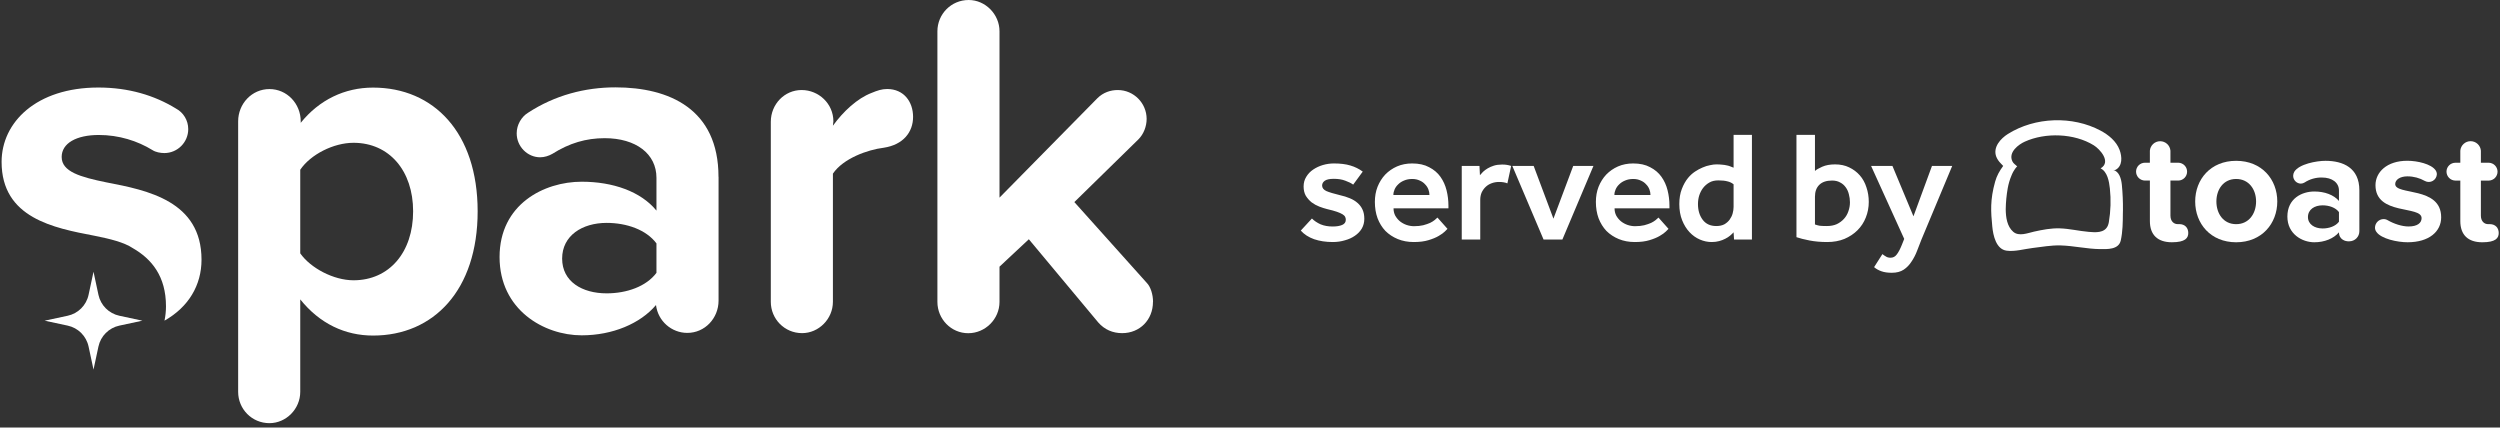
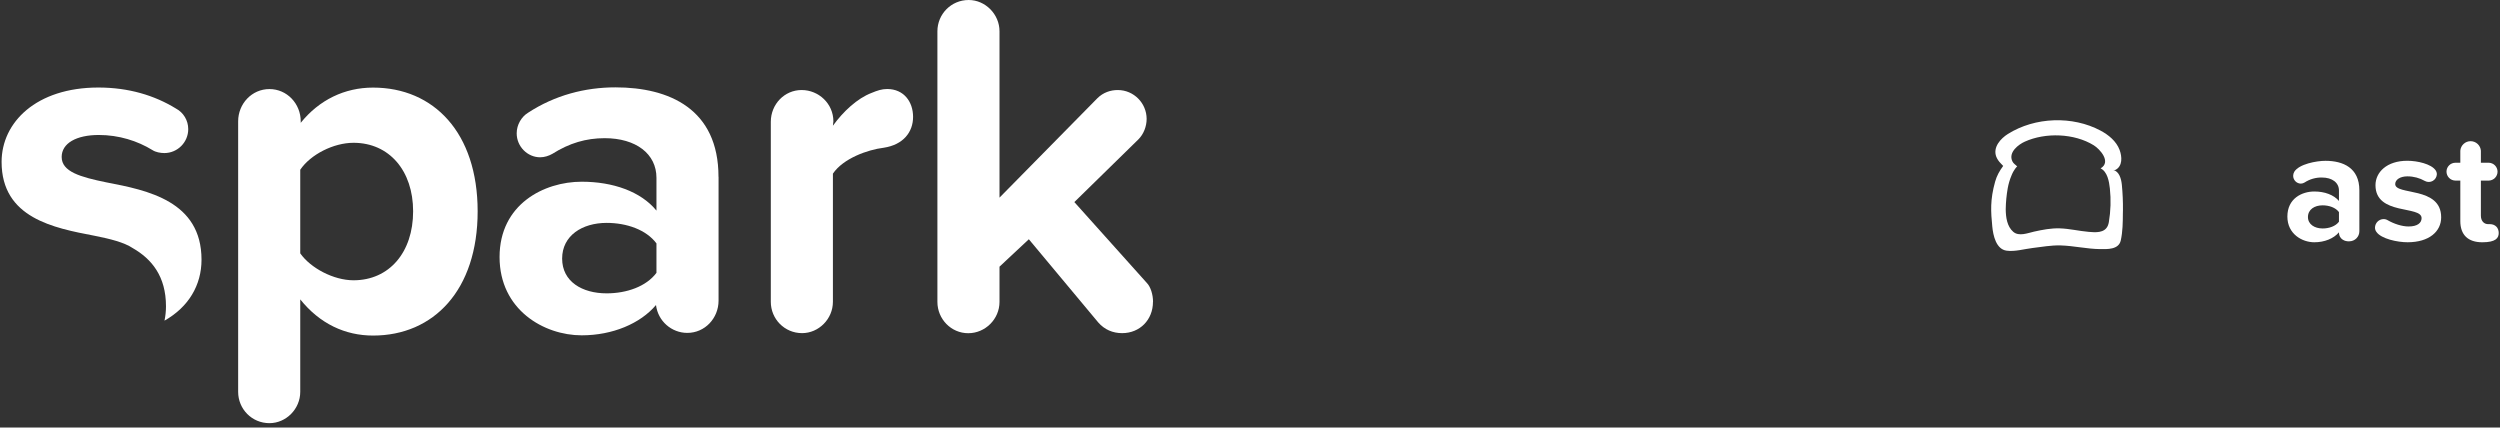
<svg xmlns="http://www.w3.org/2000/svg" width="269" height="46" viewBox="0 0 269 46" fill="none">
  <rect x="0" y="0" width="269" height="46" fill="#333333" stroke="none" />
  <path d="M124.06 32.476C124.06 34.422 122.638 35.846 120.744 35.846C119.743 35.846 118.85 35.475 118.168 34.691L110.703 25.744L107.547 28.693V32.483C107.547 34.328 106.024 35.853 104.181 35.853C102.338 35.853 100.865 34.328 100.865 32.483V3.37C100.865 1.525 102.338 0 104.232 0C106.016 0 107.547 1.525 107.547 3.37V21.264L118.067 10.581C118.698 9.949 119.489 9.688 120.272 9.688C122.006 9.688 123.378 11.111 123.378 12.796C123.378 13.587 123.066 14.43 122.485 15.004L115.6 21.743L123.385 30.428C123.806 30.849 124.067 31.692 124.067 32.483L124.06 32.476Z" fill="white" />
  <path d="M51.395 22.736C51.395 31.211 46.665 36.106 40.142 36.106C37.146 36.106 34.411 34.842 32.307 32.213V42.162C32.307 44.007 30.784 45.532 28.992 45.532C27.098 45.532 25.625 44.007 25.625 42.162V13.056C25.625 11.16 27.098 9.584 28.992 9.584C30.885 9.584 32.358 11.16 32.358 13.056V13.215C34.353 10.739 37.088 9.425 40.142 9.425C46.665 9.425 51.395 14.268 51.395 22.743V22.736ZM44.452 22.736C44.452 18.364 41.877 15.365 38.039 15.365C35.884 15.365 33.41 16.629 32.307 18.263V27.26C33.41 28.836 35.884 30.158 38.039 30.158C41.877 30.158 44.452 27.159 44.452 22.736Z" fill="white" />
  <path d="M77.317 19.03V32.349C77.317 34.244 75.845 35.82 73.951 35.82C72.268 35.82 70.795 34.556 70.585 32.821C68.901 34.818 65.905 36.081 62.59 36.081C58.541 36.081 53.753 33.343 53.753 27.657C53.753 21.971 58.541 19.553 62.59 19.553C65.956 19.553 68.952 20.606 70.635 22.661V19.131C70.635 16.553 68.43 14.868 65.064 14.868C63.069 14.868 61.276 15.391 59.434 16.553C59.064 16.764 58.592 16.924 58.121 16.924C56.757 16.924 55.596 15.769 55.596 14.346C55.596 13.402 56.125 12.559 56.807 12.138C59.702 10.243 62.96 9.4 66.217 9.4C71.999 9.4 77.31 11.717 77.31 19.03H77.317ZM70.635 29.349V26.19C69.533 24.716 67.429 23.983 65.274 23.983C62.648 23.983 60.486 25.348 60.486 27.824C60.486 30.301 62.641 31.564 65.274 31.564C67.429 31.564 69.533 30.831 70.635 29.357V29.349Z" fill="white" />
  <path d="M98.247 12.577C98.247 14.211 97.195 15.576 95.091 15.896C93.357 16.106 90.724 17.05 89.621 18.684V32.475C89.621 34.32 88.097 35.845 86.305 35.845C84.412 35.845 82.939 34.32 82.939 32.475V13.107C82.939 11.212 84.412 9.687 86.254 9.687C88.097 9.687 89.672 11.161 89.672 13.056L89.621 13.528C90.724 12.003 92.247 10.58 93.778 9.999C94.409 9.737 94.881 9.578 95.461 9.578C97.246 9.578 98.247 10.943 98.247 12.577Z" fill="white" />
  <path d="M11.475 19.629C8.638 19.048 6.636 18.474 6.636 16.891C6.636 15.417 8.21 14.524 10.634 14.524C12.788 14.524 14.791 15.155 16.416 16.157C16.735 16.368 17.258 16.47 17.678 16.47C19.1 16.47 20.254 15.315 20.254 13.892C20.254 12.948 19.731 12.105 18.941 11.684C16.626 10.261 13.84 9.418 10.583 9.418C3.908 9.418 0.172 13.158 0.172 17.421C0.172 23.47 5.802 24.531 10.162 25.366C11.882 25.707 13.347 26.078 14.268 26.688C16.336 27.871 17.86 29.738 17.86 32.962C17.86 33.492 17.802 34.008 17.7 34.502C20.29 33.035 21.683 30.689 21.683 27.944C21.683 21.626 15.85 20.471 11.482 19.629H11.475Z" fill="white" />
-   <path fill-rule="evenodd" clip-rule="evenodd" d="M12.848 33.975L15.322 34.505L12.848 35.035C11.716 35.275 10.831 36.161 10.591 37.294L10.062 39.77L9.532 37.294C9.293 36.161 8.408 35.275 7.276 35.035L4.802 34.505L7.276 33.975C8.408 33.735 9.293 32.849 9.532 31.716L10.062 29.24L10.591 31.716C10.831 32.849 11.716 33.735 12.848 33.975Z" fill="white" />
-   <path d="M141.163 23.512C141.41 23.759 141.72 23.967 142.091 24.136C142.473 24.294 142.907 24.372 143.39 24.372C143.818 24.372 144.161 24.316 144.42 24.203C144.679 24.091 144.808 23.905 144.808 23.646C144.808 23.534 144.786 23.433 144.741 23.343C144.696 23.241 144.6 23.146 144.454 23.056C144.308 22.966 144.105 22.876 143.846 22.786C143.587 22.696 143.239 22.6 142.8 22.499C142.53 22.431 142.248 22.341 141.956 22.229C141.663 22.116 141.388 21.964 141.129 21.773C140.881 21.57 140.673 21.334 140.504 21.064C140.347 20.783 140.268 20.451 140.268 20.068C140.268 19.674 140.364 19.326 140.555 19.022C140.746 18.707 140.994 18.448 141.298 18.245C141.613 18.032 141.961 17.869 142.344 17.756C142.738 17.643 143.132 17.587 143.525 17.587C144.223 17.587 144.814 17.66 145.298 17.807C145.793 17.953 146.237 18.172 146.631 18.465L145.602 19.866C145.388 19.708 145.106 19.567 144.758 19.444C144.409 19.309 143.998 19.241 143.525 19.241C143.053 19.241 142.721 19.314 142.53 19.461C142.35 19.596 142.26 19.765 142.26 19.967C142.26 20.215 142.412 20.412 142.715 20.558C143.03 20.693 143.514 20.839 144.167 20.997C144.572 21.087 144.932 21.199 145.247 21.334C145.573 21.469 145.849 21.638 146.074 21.84C146.31 22.043 146.49 22.285 146.614 22.566C146.738 22.836 146.8 23.163 146.8 23.545C146.8 23.928 146.71 24.277 146.53 24.592C146.35 24.895 146.102 25.154 145.787 25.368C145.483 25.582 145.123 25.745 144.707 25.858C144.302 25.981 143.869 26.043 143.407 26.043C142.665 26.043 141.995 25.942 141.399 25.739C140.802 25.526 140.324 25.216 139.964 24.811L141.163 23.512ZM155.75 24.625C155.717 24.659 155.621 24.755 155.463 24.912C155.317 25.059 155.098 25.216 154.805 25.385C154.524 25.554 154.158 25.706 153.708 25.841C153.269 25.976 152.74 26.043 152.122 26.043C151.491 26.043 150.918 25.936 150.4 25.723C149.882 25.509 149.438 25.216 149.067 24.845C148.706 24.462 148.425 24.007 148.223 23.478C148.031 22.949 147.936 22.364 147.936 21.722C147.936 21.137 148.031 20.597 148.223 20.102C148.425 19.596 148.701 19.157 149.05 18.785C149.41 18.414 149.832 18.122 150.316 17.908C150.811 17.694 151.356 17.587 151.953 17.587C152.673 17.587 153.28 17.722 153.776 17.992C154.282 18.251 154.687 18.594 154.991 19.022C155.295 19.449 155.514 19.933 155.649 20.473C155.784 21.014 155.852 21.565 155.852 22.127V22.414H149.944C149.944 22.707 150.006 22.971 150.13 23.208C150.265 23.444 150.434 23.646 150.636 23.815C150.85 23.984 151.086 24.113 151.345 24.203C151.615 24.294 151.88 24.338 152.138 24.338C152.521 24.338 152.853 24.305 153.134 24.237C153.427 24.159 153.674 24.074 153.877 23.984C154.079 23.883 154.243 23.782 154.366 23.68C154.501 23.568 154.603 23.478 154.67 23.41L155.75 24.625ZM153.809 20.98C153.809 20.777 153.77 20.575 153.691 20.372C153.612 20.169 153.494 19.989 153.337 19.832C153.19 19.663 152.999 19.528 152.763 19.427C152.527 19.314 152.257 19.258 151.953 19.258C151.626 19.258 151.334 19.314 151.075 19.427C150.827 19.528 150.619 19.663 150.451 19.832C150.282 19.989 150.152 20.169 150.062 20.372C149.972 20.575 149.927 20.777 149.927 20.98H153.809ZM157.284 17.857H159.191L159.241 18.853C159.331 18.741 159.444 18.617 159.579 18.482C159.725 18.347 159.894 18.223 160.085 18.11C160.277 17.998 160.496 17.902 160.744 17.823C161.002 17.745 161.295 17.705 161.621 17.705C161.813 17.705 161.981 17.716 162.128 17.739C162.285 17.762 162.443 17.801 162.6 17.857L162.195 19.731C162.06 19.674 161.919 19.635 161.773 19.613C161.638 19.59 161.475 19.579 161.284 19.579C161.014 19.579 160.755 19.624 160.507 19.714C160.26 19.804 160.046 19.933 159.866 20.102C159.686 20.271 159.54 20.473 159.427 20.71C159.326 20.946 159.275 21.21 159.275 21.503V25.773H157.284V17.857ZM162.728 17.857H165.024L167.15 23.528L169.277 17.857H171.454L168.113 25.773H166.087L162.728 17.857ZM179.532 24.625C179.498 24.659 179.402 24.755 179.245 24.912C179.099 25.059 178.879 25.216 178.587 25.385C178.305 25.554 177.94 25.706 177.49 25.841C177.051 25.976 176.522 26.043 175.903 26.043C175.273 26.043 174.699 25.936 174.181 25.723C173.664 25.509 173.219 25.216 172.848 24.845C172.488 24.462 172.207 24.007 172.004 23.478C171.813 22.949 171.717 22.364 171.717 21.722C171.717 21.137 171.813 20.597 172.004 20.102C172.207 19.596 172.482 19.157 172.831 18.785C173.191 18.414 173.613 18.122 174.097 17.908C174.592 17.694 175.138 17.587 175.734 17.587C176.454 17.587 177.062 17.722 177.557 17.992C178.063 18.251 178.469 18.594 178.772 19.022C179.076 19.449 179.296 19.933 179.431 20.473C179.566 21.014 179.633 21.565 179.633 22.127V22.414H173.726C173.726 22.707 173.788 22.971 173.911 23.208C174.046 23.444 174.215 23.646 174.418 23.815C174.631 23.984 174.868 24.113 175.127 24.203C175.397 24.294 175.661 24.338 175.92 24.338C176.302 24.338 176.634 24.305 176.916 24.237C177.208 24.159 177.456 24.074 177.658 23.984C177.861 23.883 178.024 23.782 178.148 23.68C178.283 23.568 178.384 23.478 178.452 23.41L179.532 24.625ZM177.591 20.98C177.591 20.777 177.551 20.575 177.473 20.372C177.394 20.169 177.276 19.989 177.118 19.832C176.972 19.663 176.781 19.528 176.544 19.427C176.308 19.314 176.038 19.258 175.734 19.258C175.408 19.258 175.115 19.314 174.857 19.427C174.609 19.528 174.401 19.663 174.232 19.832C174.063 19.989 173.934 20.169 173.844 20.372C173.754 20.575 173.709 20.777 173.709 20.98H177.591ZM186.534 24.997C186.432 25.109 186.309 25.227 186.162 25.351C186.016 25.475 185.842 25.587 185.639 25.689C185.448 25.79 185.228 25.875 184.981 25.942C184.745 26.009 184.474 26.043 184.171 26.043C183.743 26.043 183.321 25.953 182.905 25.773C182.488 25.593 182.117 25.329 181.791 24.98C181.464 24.631 181.2 24.203 180.998 23.697C180.795 23.191 180.694 22.611 180.694 21.959C180.694 21.34 180.784 20.8 180.964 20.338C181.144 19.866 181.369 19.466 181.639 19.14C181.864 18.87 182.111 18.645 182.382 18.465C182.652 18.285 182.922 18.139 183.192 18.026C183.473 17.902 183.743 17.818 184.002 17.773C184.261 17.716 184.486 17.688 184.677 17.688C184.936 17.688 185.15 17.7 185.318 17.722C185.487 17.733 185.639 17.756 185.774 17.79C185.909 17.812 186.033 17.846 186.145 17.891C186.258 17.936 186.387 17.987 186.534 18.043V14.515H188.508V25.773H186.584L186.534 24.997ZM186.534 19.832C186.342 19.674 186.117 19.567 185.859 19.511C185.611 19.444 185.29 19.41 184.896 19.41C184.503 19.41 184.176 19.489 183.917 19.646C183.659 19.793 183.434 19.989 183.242 20.237C183.074 20.462 182.939 20.727 182.837 21.03C182.747 21.323 182.702 21.632 182.702 21.959C182.702 22.634 182.871 23.196 183.209 23.646C183.546 24.097 184.036 24.322 184.677 24.322C185.015 24.322 185.302 24.26 185.538 24.136C185.774 24.001 185.965 23.832 186.112 23.63C186.258 23.427 186.365 23.208 186.432 22.971C186.5 22.724 186.534 22.488 186.534 22.262V19.832ZM193.299 14.515H195.29V18.397C195.425 18.262 195.684 18.11 196.067 17.942C196.449 17.773 196.911 17.688 197.451 17.688C198.025 17.688 198.531 17.795 198.97 18.009C199.42 18.223 199.802 18.51 200.117 18.87C200.433 19.23 200.669 19.658 200.826 20.153C200.995 20.648 201.08 21.171 201.08 21.722C201.08 22.319 200.973 22.881 200.759 23.41C200.556 23.928 200.258 24.384 199.864 24.777C199.482 25.16 199.015 25.469 198.463 25.706C197.912 25.931 197.293 26.043 196.607 26.043C195.92 26.043 195.285 25.987 194.7 25.875C194.126 25.762 193.659 25.644 193.299 25.52V14.515ZM195.29 24.153C195.448 24.209 195.611 24.254 195.78 24.288C195.949 24.31 196.213 24.322 196.573 24.322C196.978 24.322 197.333 24.254 197.636 24.119C197.94 23.973 198.199 23.782 198.413 23.545C198.627 23.309 198.784 23.039 198.885 22.735C198.998 22.42 199.054 22.099 199.054 21.773C199.054 21.469 199.015 21.177 198.936 20.895C198.868 20.614 198.756 20.366 198.598 20.153C198.441 19.928 198.238 19.753 197.991 19.629C197.755 19.494 197.468 19.427 197.13 19.427C196.522 19.427 196.061 19.584 195.746 19.899C195.442 20.203 195.29 20.625 195.29 21.165V24.153ZM202.546 27.343C202.659 27.433 202.783 27.517 202.918 27.596C203.053 27.686 203.222 27.731 203.424 27.731C203.694 27.731 203.914 27.619 204.082 27.393C204.262 27.169 204.448 26.82 204.639 26.347L204.893 25.706L201.331 17.857H203.627L205.888 23.275L207.88 17.857H210.057L206.749 25.773C206.592 26.167 206.434 26.572 206.277 26.988C206.119 27.405 205.922 27.787 205.686 28.136C205.461 28.496 205.179 28.789 204.842 29.014C204.504 29.239 204.077 29.351 203.559 29.351C203.109 29.351 202.732 29.295 202.428 29.183C202.136 29.081 201.877 28.935 201.652 28.744L202.546 27.343Z" fill="white" />
-   <path d="M233.697 26.067C232.159 26.067 231.328 25.272 231.328 23.786V19.428H230.79C230.663 19.426 230.537 19.399 230.421 19.348C230.304 19.298 230.199 19.224 230.11 19.133C230.022 19.041 229.953 18.933 229.906 18.815C229.86 18.696 229.837 18.57 229.84 18.443C229.846 18.194 229.948 17.957 230.125 17.783C230.303 17.609 230.541 17.511 230.79 17.509H231.326V16.213C231.349 15.935 231.476 15.677 231.681 15.488C231.886 15.3 232.154 15.195 232.432 15.195C232.711 15.195 232.979 15.3 233.184 15.488C233.389 15.677 233.515 15.935 233.539 16.213V17.509H234.403C234.652 17.518 234.888 17.622 235.061 17.802C235.234 17.981 235.331 18.22 235.331 18.469C235.331 18.718 235.234 18.957 235.061 19.136C234.888 19.315 234.652 19.42 234.403 19.428H233.539V23.197C233.539 23.855 233.954 24.114 234.3 24.114H234.49C235.113 24.114 235.458 24.528 235.458 25.064C235.46 25.618 235.132 26.067 233.697 26.067Z" fill="white" />
-   <path d="M240.61 26.068C237.861 26.068 236.202 24.063 236.202 21.678C236.202 19.292 237.867 17.304 240.61 17.304C243.376 17.304 245.036 19.309 245.036 21.678C245.036 24.047 243.376 26.068 240.61 26.068ZM240.61 19.257C239.245 19.257 238.484 20.381 238.484 21.678C238.484 22.991 239.245 24.12 240.61 24.12C241.975 24.12 242.755 22.995 242.755 21.678C242.755 20.377 241.976 19.257 240.61 19.257Z" fill="white" />
  <path d="M252.796 25.965H252.623C252.45 25.965 251.672 25.826 251.672 24.997C251.101 25.671 250.117 26.068 249.026 26.068C247.694 26.068 246.122 25.169 246.122 23.303C246.122 21.349 247.695 20.605 249.026 20.605C250.136 20.605 251.119 20.968 251.672 21.625V20.502C251.672 19.655 250.946 19.101 249.839 19.101C249.177 19.089 248.526 19.275 247.972 19.637C247.852 19.711 247.715 19.753 247.574 19.758C247.352 19.755 247.141 19.664 246.986 19.505C246.831 19.346 246.744 19.133 246.745 18.911C246.748 18.759 246.789 18.611 246.866 18.48C247.384 17.649 249.252 17.304 250.22 17.304C252.121 17.304 253.867 18.064 253.867 20.467V24.876C253.869 25.162 253.758 25.438 253.557 25.642C253.356 25.846 253.082 25.962 252.796 25.965ZM251.672 22.819C251.309 22.335 250.617 22.094 249.909 22.094C249.044 22.094 248.335 22.538 248.335 23.355C248.335 24.132 249.044 24.583 249.909 24.583C250.617 24.583 251.309 24.341 251.672 23.857V22.819Z" fill="white" />
  <path d="M259.058 26.067C257.969 26.067 256.224 25.704 255.705 24.957C255.603 24.823 255.548 24.658 255.549 24.49C255.554 24.248 255.652 24.018 255.823 23.847C255.994 23.676 256.224 23.578 256.465 23.574C256.624 23.571 256.78 23.613 256.915 23.695C257.572 24.075 258.437 24.369 259.163 24.369C260.114 24.369 260.563 23.988 260.563 23.47C260.563 22.087 255.602 23.211 255.602 19.926C255.602 18.525 256.829 17.299 259.024 17.299C260.114 17.299 261.601 17.644 262.067 18.318C262.156 18.444 262.205 18.596 262.206 18.751C262.199 18.897 262.155 19.04 262.078 19.165C262.001 19.29 261.894 19.394 261.766 19.466C261.639 19.539 261.495 19.578 261.348 19.58C261.201 19.581 261.056 19.546 260.927 19.477C260.352 19.149 259.701 18.976 259.04 18.975C258.245 18.975 257.725 19.338 257.725 19.805C257.725 21.05 262.67 20.013 262.67 23.383C262.672 24.909 261.375 26.067 259.058 26.067Z" fill="white" />
  <path d="M267.099 26.069C265.56 26.069 264.73 25.274 264.73 23.788V19.431H264.194C264.066 19.429 263.941 19.401 263.824 19.351C263.708 19.3 263.602 19.227 263.514 19.135C263.426 19.044 263.356 18.935 263.31 18.817C263.263 18.699 263.241 18.572 263.243 18.445C263.249 18.196 263.352 17.96 263.529 17.785C263.706 17.611 263.945 17.513 264.194 17.511H264.73V16.215C264.751 15.936 264.877 15.676 265.083 15.486C265.288 15.296 265.557 15.191 265.837 15.191C266.116 15.191 266.385 15.296 266.59 15.486C266.796 15.676 266.922 15.936 266.943 16.215V17.511H267.807C268.056 17.52 268.292 17.625 268.465 17.804C268.638 17.983 268.735 18.222 268.735 18.471C268.735 18.72 268.638 18.959 268.465 19.139C268.292 19.317 268.056 19.422 267.807 19.431H266.943V23.2C266.943 23.857 267.357 24.116 267.704 24.116H267.894C268.516 24.116 268.862 24.53 268.862 25.067C268.865 25.621 268.532 26.069 267.099 26.069Z" fill="white" />
  <path d="M228.429 22.631C228.44 21.707 228.4 20.782 228.309 19.862C228.242 19.241 228.035 18.446 227.374 18.284C227.46 18.306 227.549 18.303 227.633 18.275C228.4 17.866 228.341 16.862 228.069 16.134C227.713 15.181 226.865 14.506 226.026 14.057C223.009 12.445 218.973 12.58 216.049 14.416C215.288 14.894 214.411 15.826 214.797 16.858C214.902 17.116 215.057 17.35 215.252 17.548C215.338 17.639 215.543 17.853 215.542 17.854C215.149 18.396 214.863 18.881 214.678 19.538C214.123 21.512 214.215 22.781 214.369 24.367C214.462 25.347 214.783 26.809 215.895 26.971C216.802 27.099 217.782 26.795 218.69 26.687C219.689 26.568 220.697 26.381 221.704 26.407C223.128 26.444 224.54 26.788 225.965 26.803C226.717 26.809 227.969 26.881 228.194 25.875C228.406 24.918 228.416 23.919 228.421 22.939C228.428 22.838 228.429 22.734 228.429 22.631ZM226.8 24.289C226.446 25.1 225.445 25.01 224.746 24.949C223.7 24.859 222.671 24.602 221.621 24.571C220.69 24.543 219.77 24.721 218.863 24.923C218.185 25.075 217.239 25.472 216.625 24.942C215.946 24.355 215.825 23.354 215.816 22.513C215.828 21.752 215.9 20.994 216.033 20.244C216.117 19.782 216.25 19.33 216.431 18.897C216.675 18.267 217.035 17.89 217.053 17.91C216.871 17.718 216.652 17.616 216.529 17.355C216.064 16.367 217.224 15.533 217.861 15.245C220.081 14.236 223.189 14.336 225.286 15.632C225.941 16.035 227.211 17.425 226.023 18.117C226.756 18.467 226.941 19.527 227.022 20.28C227.151 21.488 227.113 22.707 226.911 23.905C226.89 24.037 226.853 24.166 226.8 24.289Z" fill="white" />
</svg>